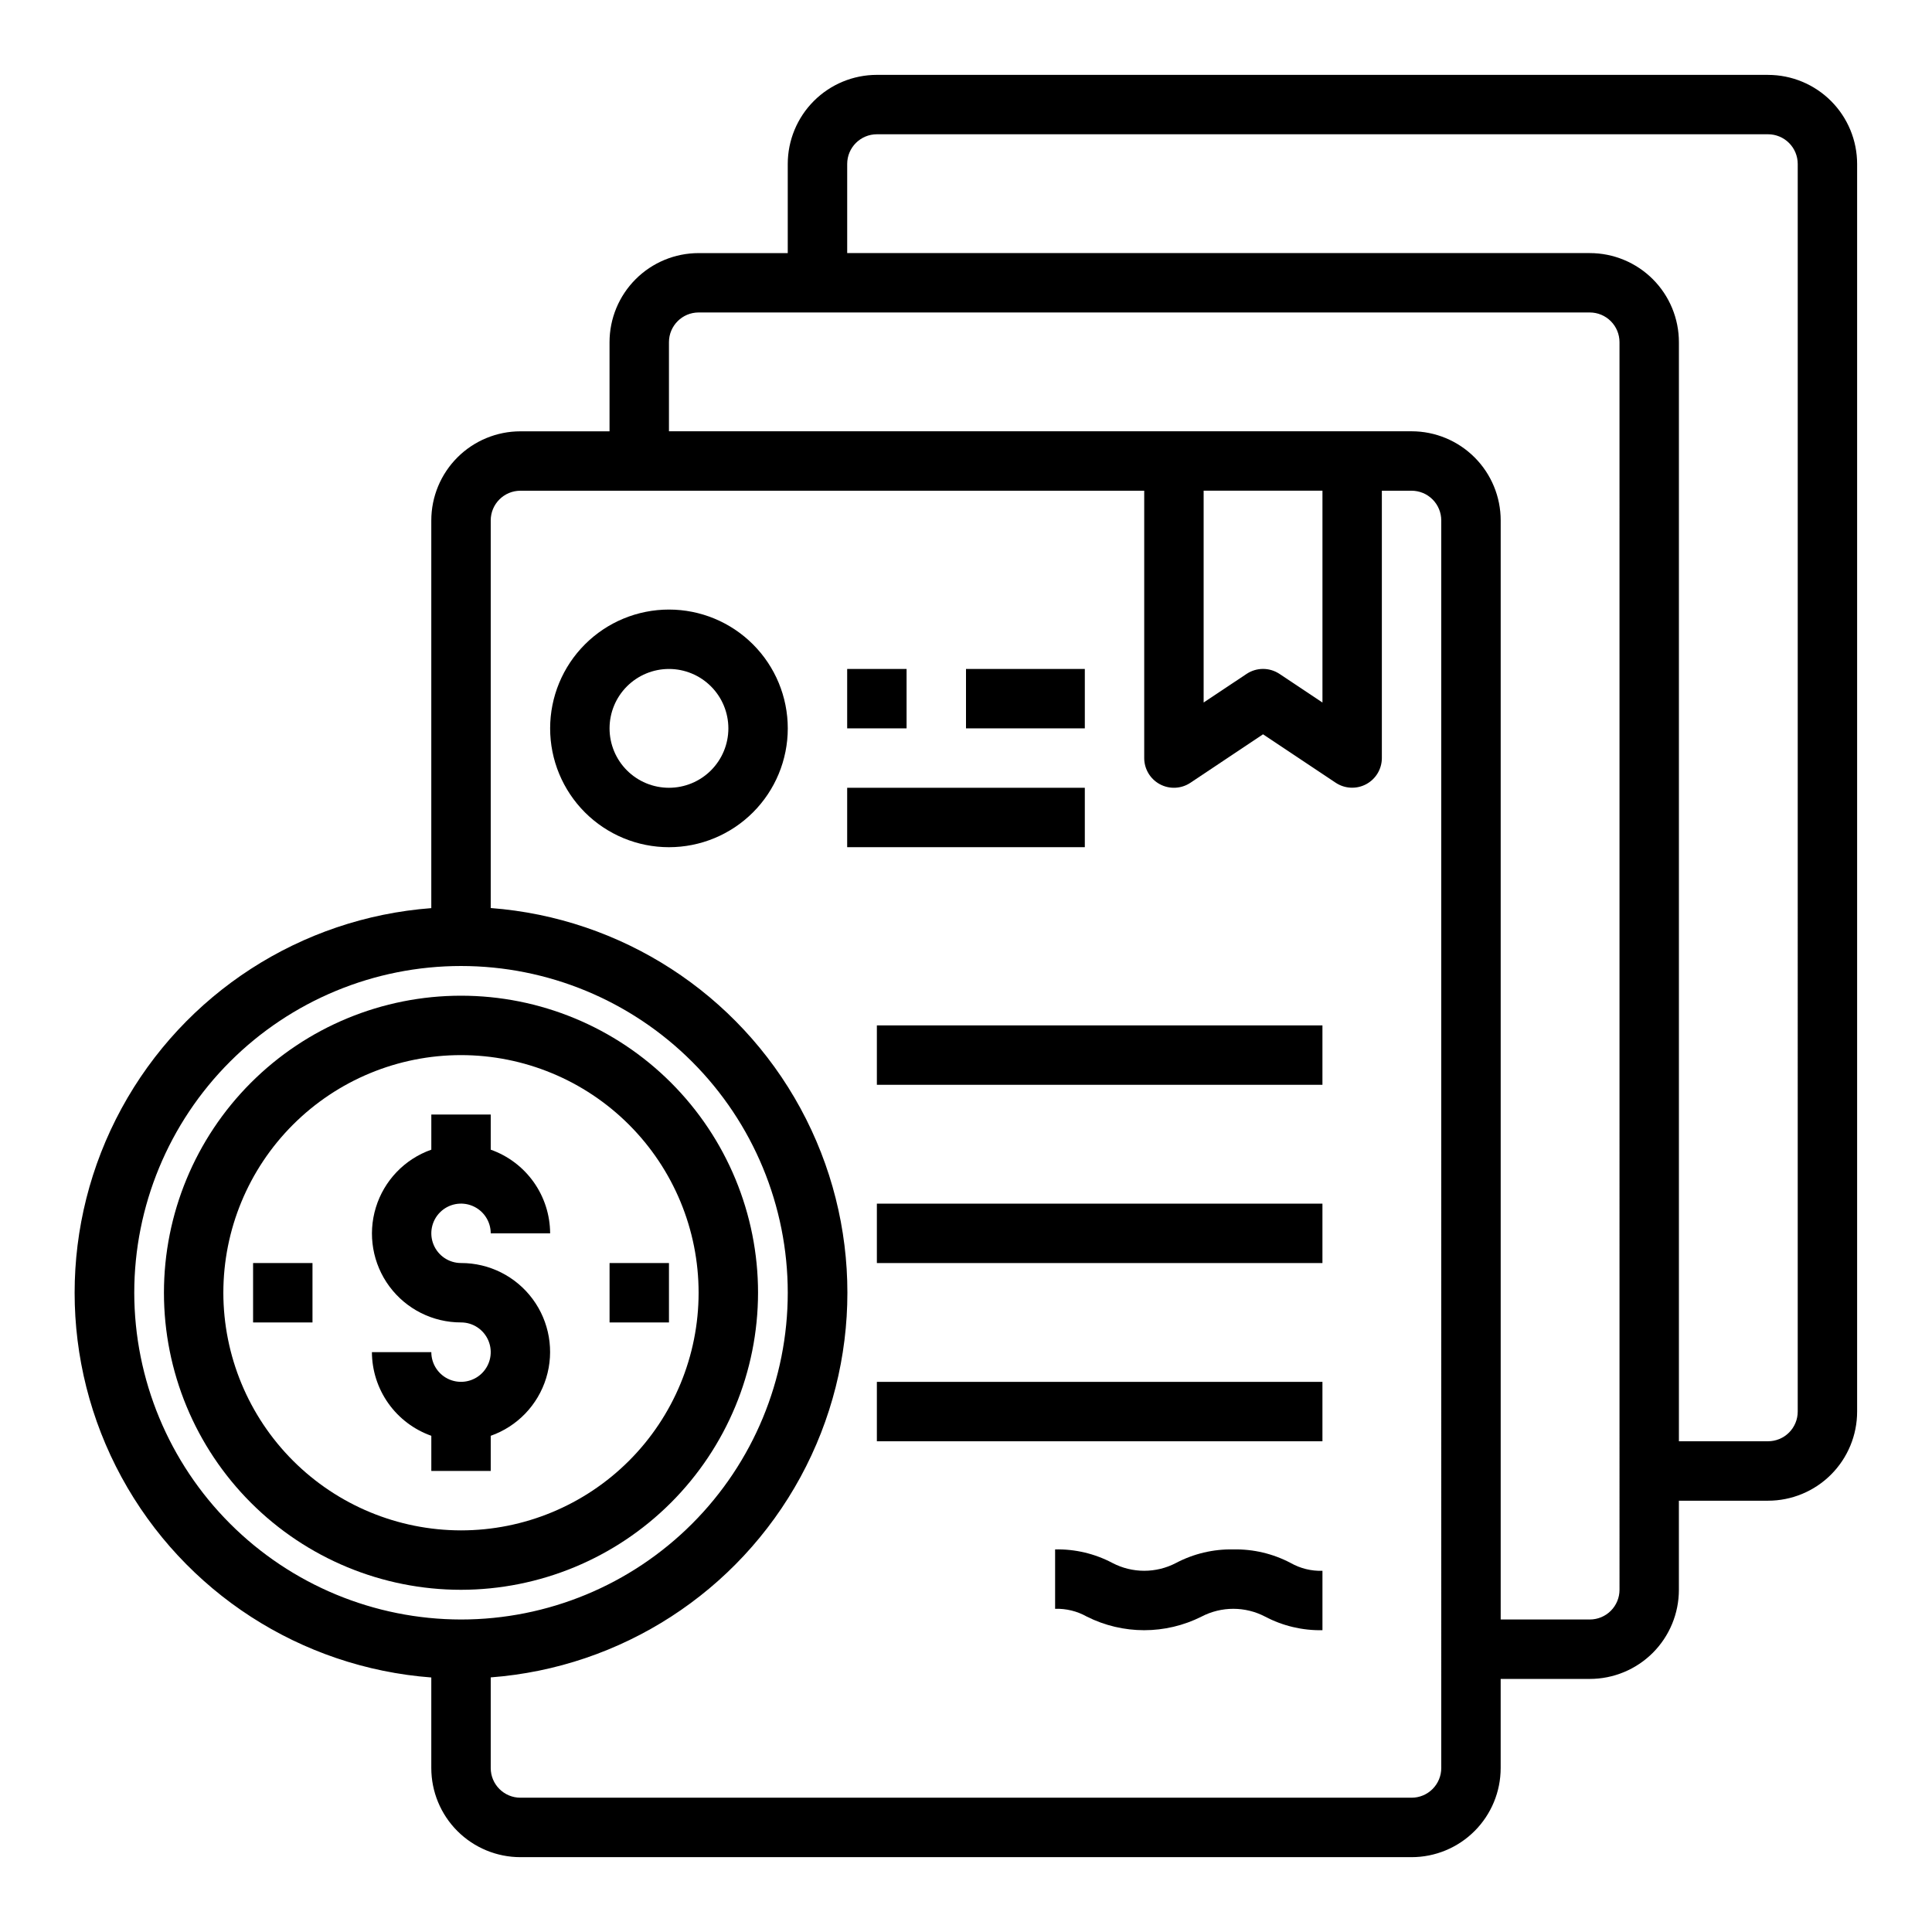
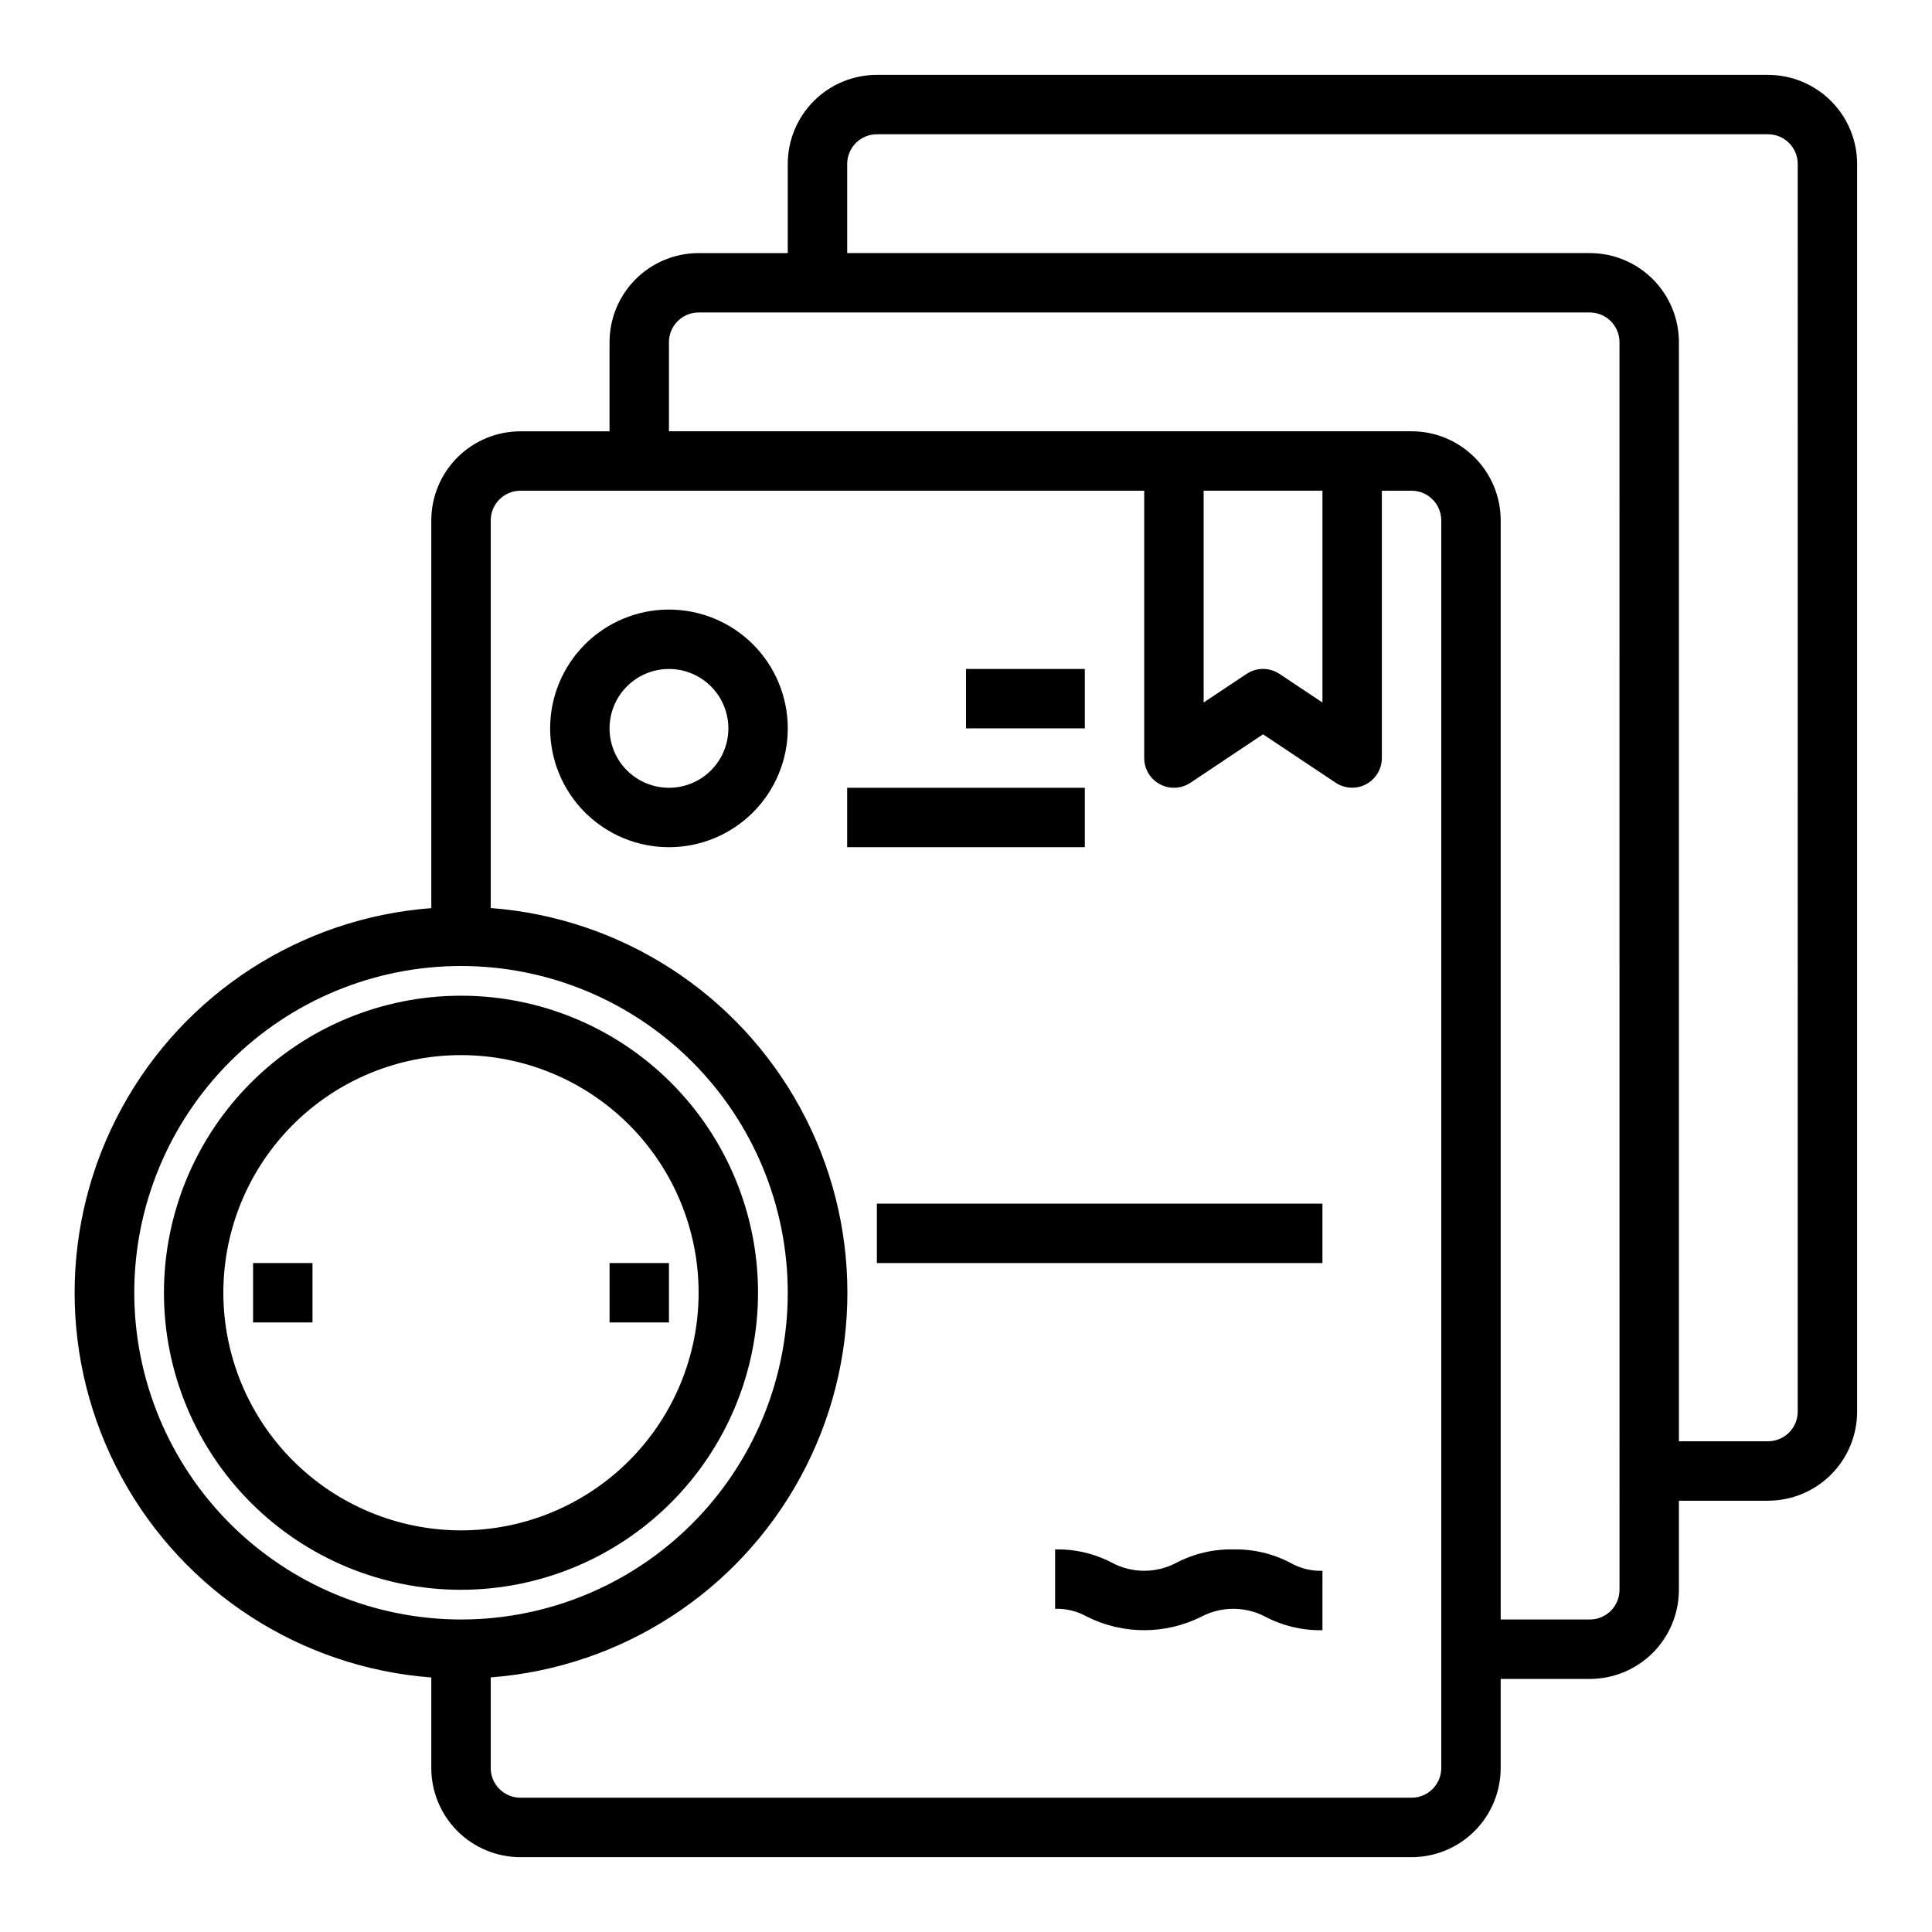
<svg xmlns="http://www.w3.org/2000/svg" fill="#000000" width="800px" height="800px" version="1.1" viewBox="144 144 512 512">
  <g>
    <path d="m612.54 163.84h-236.16c-6.266 0-12.27 2.488-16.699 6.918-4.43 4.43-6.918 10.438-6.918 16.699v23.617h-23.617c-6.262 0-12.27 2.488-16.695 6.918-4.43 4.426-6.918 10.434-6.918 16.699v23.617l-23.617-0.004c-6.262 0-12.27 2.488-16.699 6.918s-6.918 10.438-6.918 16.699v102.74c-34.594 2.617-65.496 22.598-82.082 53.07-16.586 30.473-16.586 67.273 0 97.746 16.586 30.469 47.488 50.453 82.082 53.07v24c0 6.262 2.488 12.27 6.918 16.699 4.43 4.43 10.438 6.918 16.699 6.918h236.16c6.266 0 12.27-2.488 16.699-6.918 4.43-4.43 6.918-10.438 6.918-16.699v-23.617h23.617c6.262 0 12.27-2.488 16.699-6.914 4.426-4.43 6.914-10.438 6.914-16.699v-23.617h23.617c6.262 0 12.27-2.488 16.699-6.918 4.43-4.43 6.918-10.434 6.918-16.699v-330.62c0-6.262-2.488-12.27-6.918-16.699-4.43-4.43-10.438-6.918-16.699-6.918zm-432.96 322.75c0-22.965 9.121-44.988 25.363-61.23 16.238-16.238 38.262-25.359 61.23-25.359 22.965 0 44.988 9.121 61.227 25.359 16.242 16.242 25.363 38.266 25.363 61.23s-9.121 44.992-25.363 61.23c-16.238 16.238-38.262 25.363-61.227 25.363-22.961-0.027-44.969-9.16-61.203-25.395-16.23-16.23-25.363-38.242-25.391-61.199zm346.37 125.95c0 2.09-0.828 4.09-2.305 5.566-1.477 1.477-3.477 2.305-5.566 2.305h-236.16c-4.348 0-7.871-3.523-7.871-7.871v-24.016c34.594-2.617 65.5-22.602 82.082-53.07 16.586-30.473 16.586-67.277 0-97.746-16.582-30.473-47.488-50.453-82.082-53.07v-102.72c0-4.348 3.523-7.871 7.871-7.871h165.31v70.848c0 2.902 1.598 5.57 4.16 6.941 2.559 1.371 5.664 1.219 8.082-0.391l19.246-12.848 19.246 12.832c2.414 1.609 5.516 1.762 8.078 0.395 2.559-1.367 4.16-4.027 4.164-6.93v-70.848h7.871c2.09 0 4.09 0.828 5.566 2.305 1.477 1.477 2.305 3.481 2.305 5.566zm-62.973-338.5h31.488v56.137l-11.375-7.582h-0.004c-2.644-1.766-6.09-1.766-8.734 0l-11.375 7.578zm110.21 291.27c0 2.086-0.828 4.09-2.305 5.566-1.477 1.477-3.481 2.305-5.566 2.305h-23.617v-291.27c0-6.262-2.488-12.27-6.918-16.699-4.43-4.43-10.434-6.918-16.699-6.918h-196.8v-23.613c0-4.348 3.523-7.875 7.871-7.875h236.16c2.086 0 4.09 0.832 5.566 2.309 1.477 1.477 2.305 3.477 2.305 5.566zm47.23-47.23v-0.004c0 2.09-0.828 4.09-2.305 5.566-1.477 1.477-3.477 2.305-5.566 2.305h-23.617v-291.26c0-6.266-2.488-12.273-6.914-16.699-4.43-4.43-10.438-6.918-16.699-6.918h-196.8v-23.617c0-4.348 3.523-7.871 7.871-7.871h236.16c2.09 0 4.09 0.828 5.566 2.305 1.477 1.477 2.305 3.481 2.305 5.566z" />
    <path d="m321.28 305.54c-8.352 0-16.359 3.316-22.266 9.223-5.902 5.902-9.223 13.914-9.223 22.266 0 8.352 3.32 16.359 9.223 22.266 5.906 5.902 13.914 9.223 22.266 9.223 8.352 0 16.359-3.32 22.266-9.223 5.906-5.906 9.223-13.914 9.223-22.266 0-8.352-3.316-16.363-9.223-22.266-5.906-5.906-13.914-9.223-22.266-9.223zm0 47.23c-4.176 0-8.18-1.656-11.133-4.609s-4.609-6.957-4.609-11.133c0-4.176 1.656-8.18 4.609-11.133s6.957-4.613 11.133-4.613c4.176 0 8.18 1.66 11.133 4.613s4.613 6.957 4.613 11.133c0 4.176-1.66 8.18-4.613 11.133s-6.957 4.609-11.133 4.609z" />
-     <path d="m368.51 321.28h15.742v15.742h-15.742z" />
    <path d="m400 321.28h31.488v15.742h-31.488z" />
    <path d="m368.51 352.77h62.977v15.742h-62.977z" />
-     <path d="m376.38 415.74h118.08v15.742h-118.08z" />
    <path d="m376.38 462.98h118.08v15.742h-118.08z" />
-     <path d="m376.38 510.21h118.08v15.742h-118.08z" />
    <path d="m470.85 554.61c-5.297-0.109-10.531 1.133-15.219 3.606-5.262 2.742-11.535 2.742-16.797 0-4.684-2.481-9.922-3.723-15.219-3.606v15.742c2.93-0.094 5.832 0.617 8.387 2.055 9.57 4.82 20.859 4.82 30.43 0 5.269-2.742 11.543-2.742 16.809 0 4.688 2.477 9.926 3.719 15.223 3.613v-15.742c-2.938 0.098-5.844-0.617-8.406-2.062-4.68-2.473-9.914-3.711-15.207-3.606z" />
-     <path d="m274.05 533.82v-9.32c7.055-2.484 12.508-8.172 14.699-15.324 2.191-7.152 0.855-14.918-3.598-20.93-4.453-6.008-11.496-9.547-18.973-9.531-3.188 0-6.055-1.918-7.273-4.859s-0.547-6.328 1.707-8.578c2.25-2.254 5.637-2.926 8.578-1.707s4.859 4.09 4.859 7.273h15.742c-0.02-4.867-1.543-9.609-4.359-13.578-2.82-3.969-6.793-6.969-11.383-8.59v-9.32h-15.746v9.32c-7.055 2.484-12.508 8.172-14.699 15.324-2.191 7.148-0.855 14.918 3.598 20.926 4.453 6.008 11.496 9.547 18.977 9.531 3.184 0 6.051 1.918 7.269 4.863 1.219 2.941 0.547 6.324-1.703 8.578-2.254 2.25-5.641 2.922-8.582 1.707-2.941-1.219-4.859-4.09-4.859-7.273h-15.742c0.02 4.867 1.543 9.609 4.359 13.574 2.82 3.969 6.797 6.969 11.383 8.594v9.32z" />
    <path d="m344.89 486.59c0-20.879-8.293-40.898-23.059-55.664-14.762-14.762-34.785-23.055-55.66-23.055-20.879 0-40.902 8.293-55.664 23.055-14.766 14.766-23.059 34.785-23.059 55.664s8.293 40.902 23.059 55.664c14.762 14.762 34.785 23.059 55.664 23.059 20.871-0.023 40.879-8.324 55.637-23.082 14.758-14.758 23.059-34.77 23.082-55.641zm-141.7 0c0-16.703 6.633-32.719 18.445-44.531 11.809-11.809 27.828-18.445 44.531-18.445 16.699 0 32.719 6.637 44.527 18.445 11.812 11.812 18.445 27.828 18.445 44.531s-6.633 32.723-18.445 44.531c-11.809 11.812-27.828 18.445-44.527 18.445-16.699-0.02-32.707-6.66-44.512-18.465-11.805-11.809-18.449-27.812-18.465-44.512z" />
    <path d="m305.54 478.72h15.742v15.742h-15.742z" />
    <path d="m211.07 478.72h15.742v15.742h-15.742z" />
  </g>
</svg>